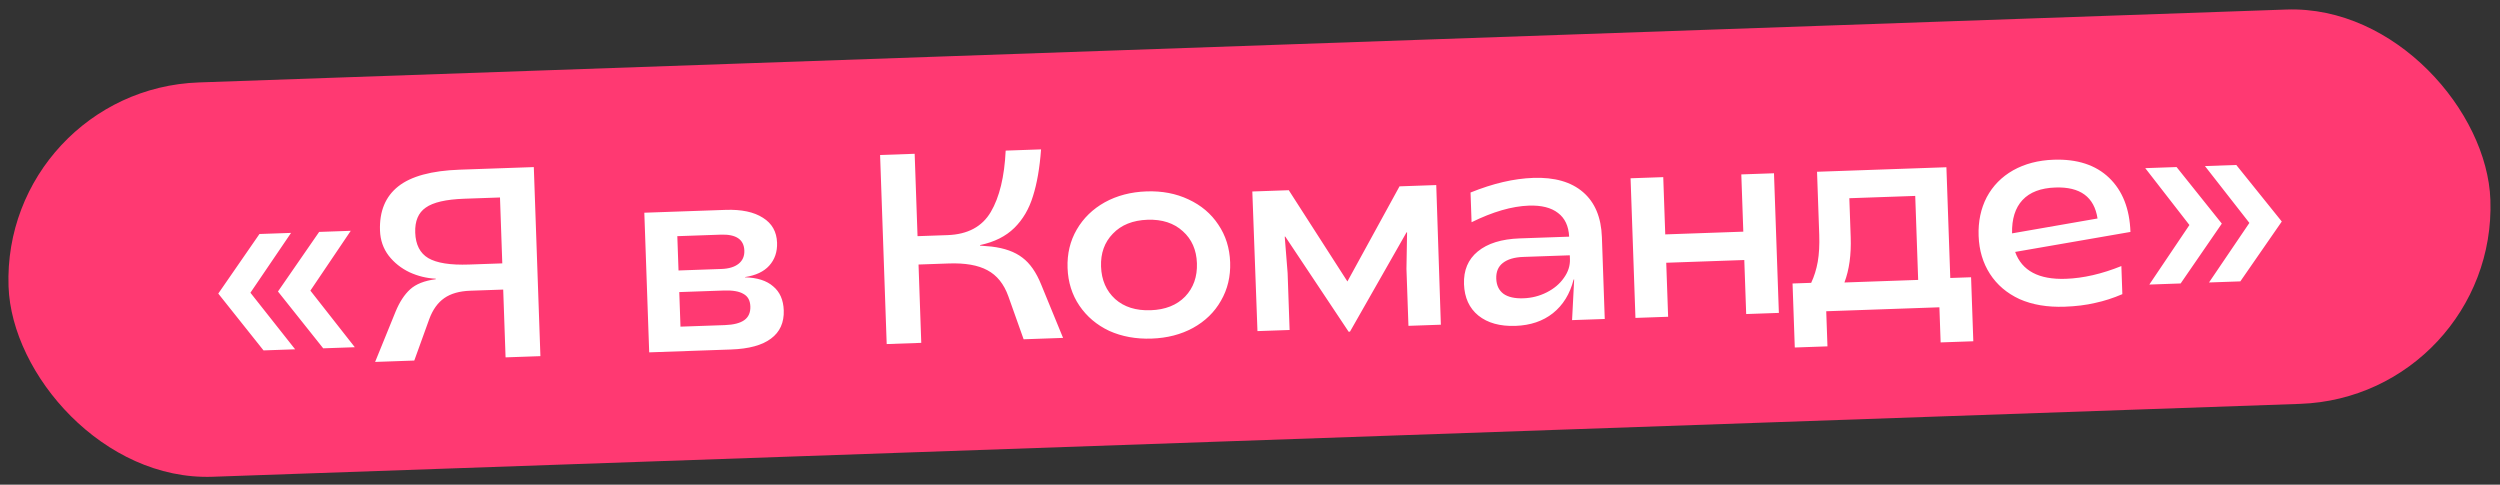
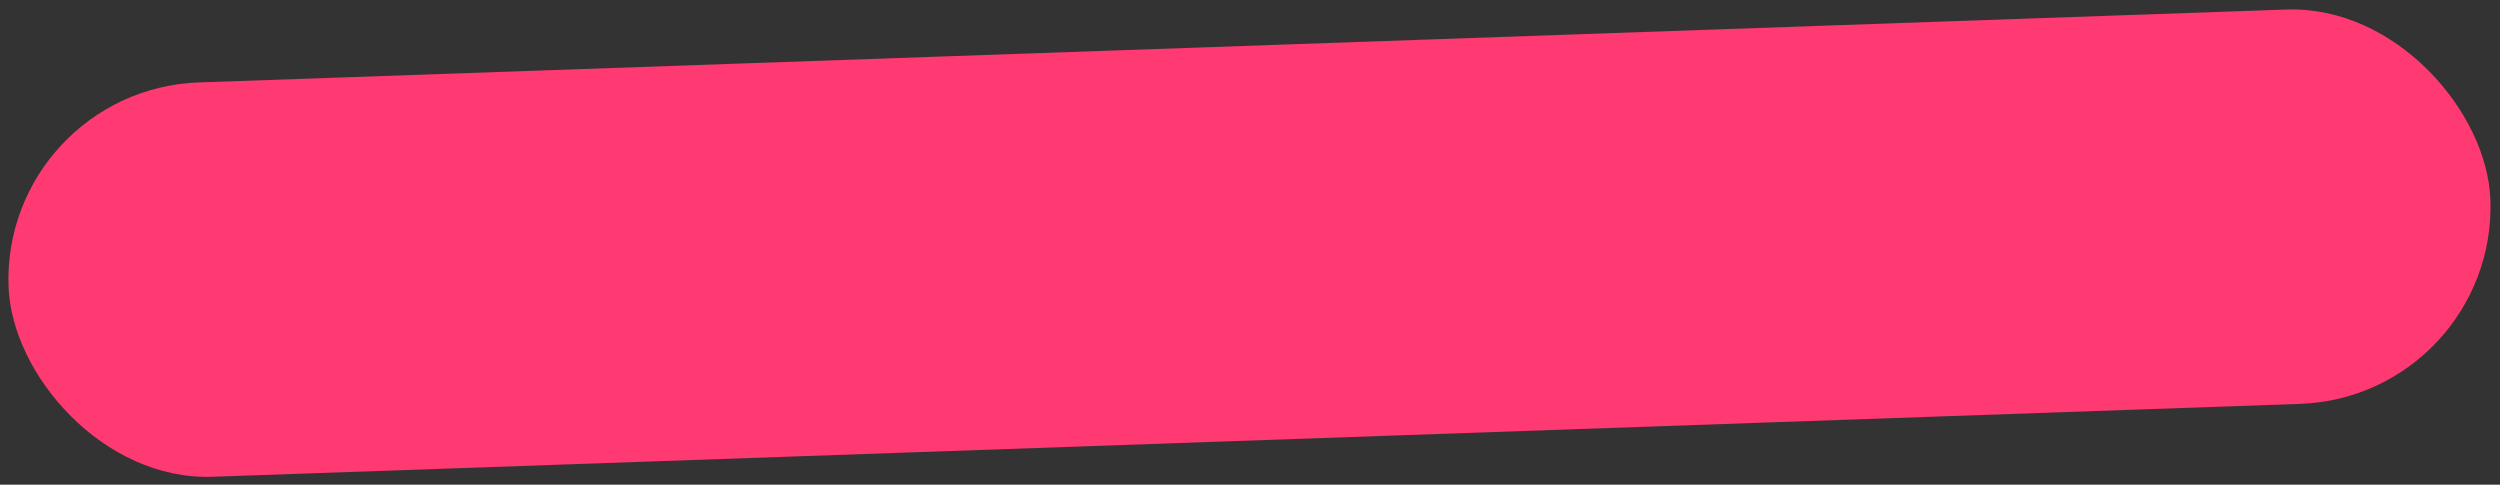
<svg xmlns="http://www.w3.org/2000/svg" width="815" height="158" viewBox="0 0 815 158" fill="none">
  <rect x="0" y="0" width="815" height="158" fill="#333333" stroke="none" />
  <rect x="0.54" y="29.118" width="809.576" height="128.629" rx="64.314" transform="rotate(-2 0.54 29.118)" fill="#FF3972" />
-   <path d="M90.616 95.026L104.042 75.604L114.344 75.244L101.185 94.745L115.669 113.193L105.368 113.552L90.616 95.026ZM71.157 95.705L84.584 76.283L94.885 75.923L81.638 95.427L96.211 113.872L85.909 114.232L71.157 95.705ZM128.946 101.621C130.246 98.461 131.836 96.025 133.716 94.314C135.595 92.603 138.378 91.507 142.064 91.025L142.057 90.849C139.114 90.717 136.269 90.023 133.522 88.767C130.772 87.453 128.506 85.651 126.721 83.363C124.935 81.016 123.988 78.286 123.879 75.175C123.66 68.894 125.637 64.094 129.811 60.775C133.986 57.456 140.681 55.635 149.897 55.313L174.022 54.471L176.174 116.105L164.816 116.501L164.044 94.401L153.302 94.776C149.78 94.899 146.958 95.703 144.835 97.188C142.713 98.672 141.087 100.933 139.959 103.97L135.056 117.54L122.289 117.986L128.946 101.621ZM163.746 85.86L162.996 64.377L151.373 64.783C145.386 64.992 141.188 65.961 138.78 67.691C136.37 69.362 135.231 72.076 135.362 75.832C135.499 79.765 136.919 82.536 139.62 84.146C142.379 85.754 146.811 86.452 152.916 86.239L163.746 85.86ZM210.049 69.345L236.551 68.42C241.717 68.239 245.772 69.097 248.718 70.992C251.662 72.829 253.197 75.537 253.322 79.118C253.426 82.112 252.573 84.61 250.762 86.612C249.008 88.554 246.377 89.792 242.87 90.326L242.873 90.414C246.873 90.51 249.934 91.49 252.056 93.355C254.234 95.16 255.383 97.764 255.502 101.169C255.641 105.16 254.25 108.236 251.328 110.395C248.465 112.552 244.128 113.732 238.317 113.934L211.638 114.866L210.049 69.345ZM236.276 105.984C239.152 105.883 241.278 105.339 242.654 104.35C244.03 103.362 244.683 101.87 244.614 99.874C244.546 97.937 243.794 96.582 242.356 95.81C240.975 94.976 238.847 94.61 235.97 94.71L221.443 95.218L221.836 106.488L236.276 105.984ZM235.196 87.685C237.603 87.601 239.464 87.036 240.779 85.991C242.094 84.946 242.72 83.514 242.657 81.694C242.529 78.055 239.971 76.323 234.982 76.497L220.806 76.992L221.197 88.174L235.196 87.685ZM328.717 96.585C327.284 92.579 325.011 89.75 321.897 88.095C318.842 86.439 314.644 85.704 309.302 85.891L299.441 86.235L300.332 111.769L289.062 112.162L286.91 50.529L298.18 50.135L299.118 76.99L308.891 76.649C315.465 76.419 320.167 73.904 322.997 69.103C325.827 64.303 327.445 57.635 327.852 49.099L339.387 48.696C338.95 54.706 338.07 59.791 336.746 63.951C335.48 68.109 333.456 71.559 330.672 74.301C327.888 77.043 324.162 78.907 319.495 79.893L319.501 80.069L323.214 80.38C327.463 80.878 330.826 82.083 333.302 83.995C335.777 85.848 337.818 88.774 339.427 92.772L346.558 110.155L333.703 110.604L328.717 96.585ZM375.452 110.38C370.345 110.558 365.731 109.72 361.611 107.866C357.548 105.951 354.308 103.214 351.892 99.654C349.476 96.095 348.187 91.996 348.025 87.359C347.863 82.722 348.863 78.544 351.025 74.825C353.187 71.105 356.228 68.149 360.148 65.955C364.126 63.759 368.669 62.572 373.776 62.394C378.824 62.217 383.38 63.087 387.443 65.002C391.565 66.915 394.805 69.652 397.162 73.213C399.579 76.773 400.868 80.871 401.03 85.508C401.192 90.145 400.191 94.324 398.029 98.043C395.926 101.76 392.885 104.717 388.906 106.913C384.985 109.048 380.5 110.204 375.452 110.38ZM375.129 101.135C379.883 100.969 383.622 99.486 386.345 96.688C389.067 93.831 390.35 90.201 390.197 85.799C390.045 81.455 388.513 77.982 385.601 75.38C382.687 72.72 378.853 71.473 374.099 71.639C369.285 71.807 365.518 73.319 362.797 76.177C360.074 78.975 358.788 82.546 358.94 86.89C359.093 91.292 360.627 94.824 363.541 97.484C366.453 100.086 370.315 101.303 375.129 101.135ZM418.996 77.123L418.82 77.129L419.763 88.997L420.412 107.576L409.934 107.941L408.257 62.424L420.143 62.009L439.254 91.755L456.243 60.748L468.217 60.33L469.719 105.854L459.153 106.223L458.504 87.645L458.706 75.737L458.53 75.743L440.09 108.123L439.65 108.138L418.996 77.123ZM494.048 106.238C488.999 106.415 484.964 105.292 481.941 102.87C478.976 100.447 477.417 97.034 477.264 92.631C477.106 88.112 478.598 84.563 481.74 81.985C484.939 79.346 489.503 77.923 495.432 77.716L511.545 77.153C511.365 73.692 510.158 71.119 507.925 69.434C505.69 67.69 502.518 66.89 498.409 67.033C492.891 67.226 486.665 69.03 479.732 72.446L479.394 62.761C486.696 59.802 493.516 58.212 499.856 57.991C506.782 57.749 512.184 59.294 516.062 62.626C519.94 65.958 521.991 70.853 522.217 77.309L523.148 103.988L512.495 104.36L513.178 91.113L513.002 91.119C511.814 95.803 509.562 99.467 506.245 102.11C502.985 104.692 498.92 106.068 494.048 106.238ZM496.643 97.244C499.343 97.15 501.877 96.503 504.244 95.304C506.612 94.104 508.468 92.541 509.811 90.613C511.213 88.684 511.876 86.633 511.8 84.461L511.757 83.228L496.612 83.757C493.677 83.86 491.438 84.526 489.894 85.755C488.407 86.924 487.702 88.623 487.78 90.854C487.856 93.025 488.648 94.673 490.157 95.796C491.663 96.86 493.825 97.342 496.643 97.244ZM568.64 84.768L543.194 85.657L543.809 103.266L533.155 103.639L531.565 58.118L542.219 57.746L542.871 76.412L568.317 75.523L567.665 56.857L578.319 56.485L579.909 102.006L569.255 102.378L568.64 84.768ZM584.37 92.417L590.445 92.205C591.43 90.114 592.144 87.826 592.586 85.343C593.026 82.8 593.188 79.856 593.071 76.51L592.354 55.995L634.529 54.522L635.79 90.622L642.57 90.385L643.299 111.252L632.645 111.624L632.245 100.178L595.353 101.467L595.753 112.913L585.099 113.285L584.37 92.417ZM625.322 91.252L624.365 63.869L602.882 64.619L603.324 77.298C603.525 83.05 602.845 87.982 601.284 92.091L625.322 91.252ZM673.076 99.987C667.441 100.183 662.534 99.356 658.355 97.503C654.233 95.59 651.023 92.852 648.724 89.289C646.425 85.725 645.193 81.595 645.029 76.9C644.865 72.204 645.747 68 647.674 64.289C649.66 60.576 652.526 57.655 656.272 55.526C660.077 53.395 664.473 52.242 669.463 52.068C677.152 51.799 683.186 53.763 687.564 57.959C691.942 62.156 694.263 68.04 694.528 75.612L656.937 82.126C659.15 88.278 664.658 91.201 673.463 90.893C679.157 90.694 685.191 89.308 691.566 86.735L691.886 95.892C688.933 97.17 685.969 98.126 682.994 98.759C680.08 99.448 676.774 99.857 673.076 99.987ZM683.796 71.226C682.728 64.211 678.144 60.845 670.044 61.128C665.289 61.294 661.722 62.653 659.343 65.204C656.964 67.755 655.827 71.38 655.932 76.078L683.796 71.226ZM733.299 72.671L718.811 54.135L729.025 53.779L743.862 72.214L730.35 91.728L720.136 92.084L733.299 72.671ZM713.752 73.354L699.353 54.815L709.566 54.458L724.315 72.897L710.891 92.407L700.678 92.764L713.752 73.354Z" fill="white" />
</svg>